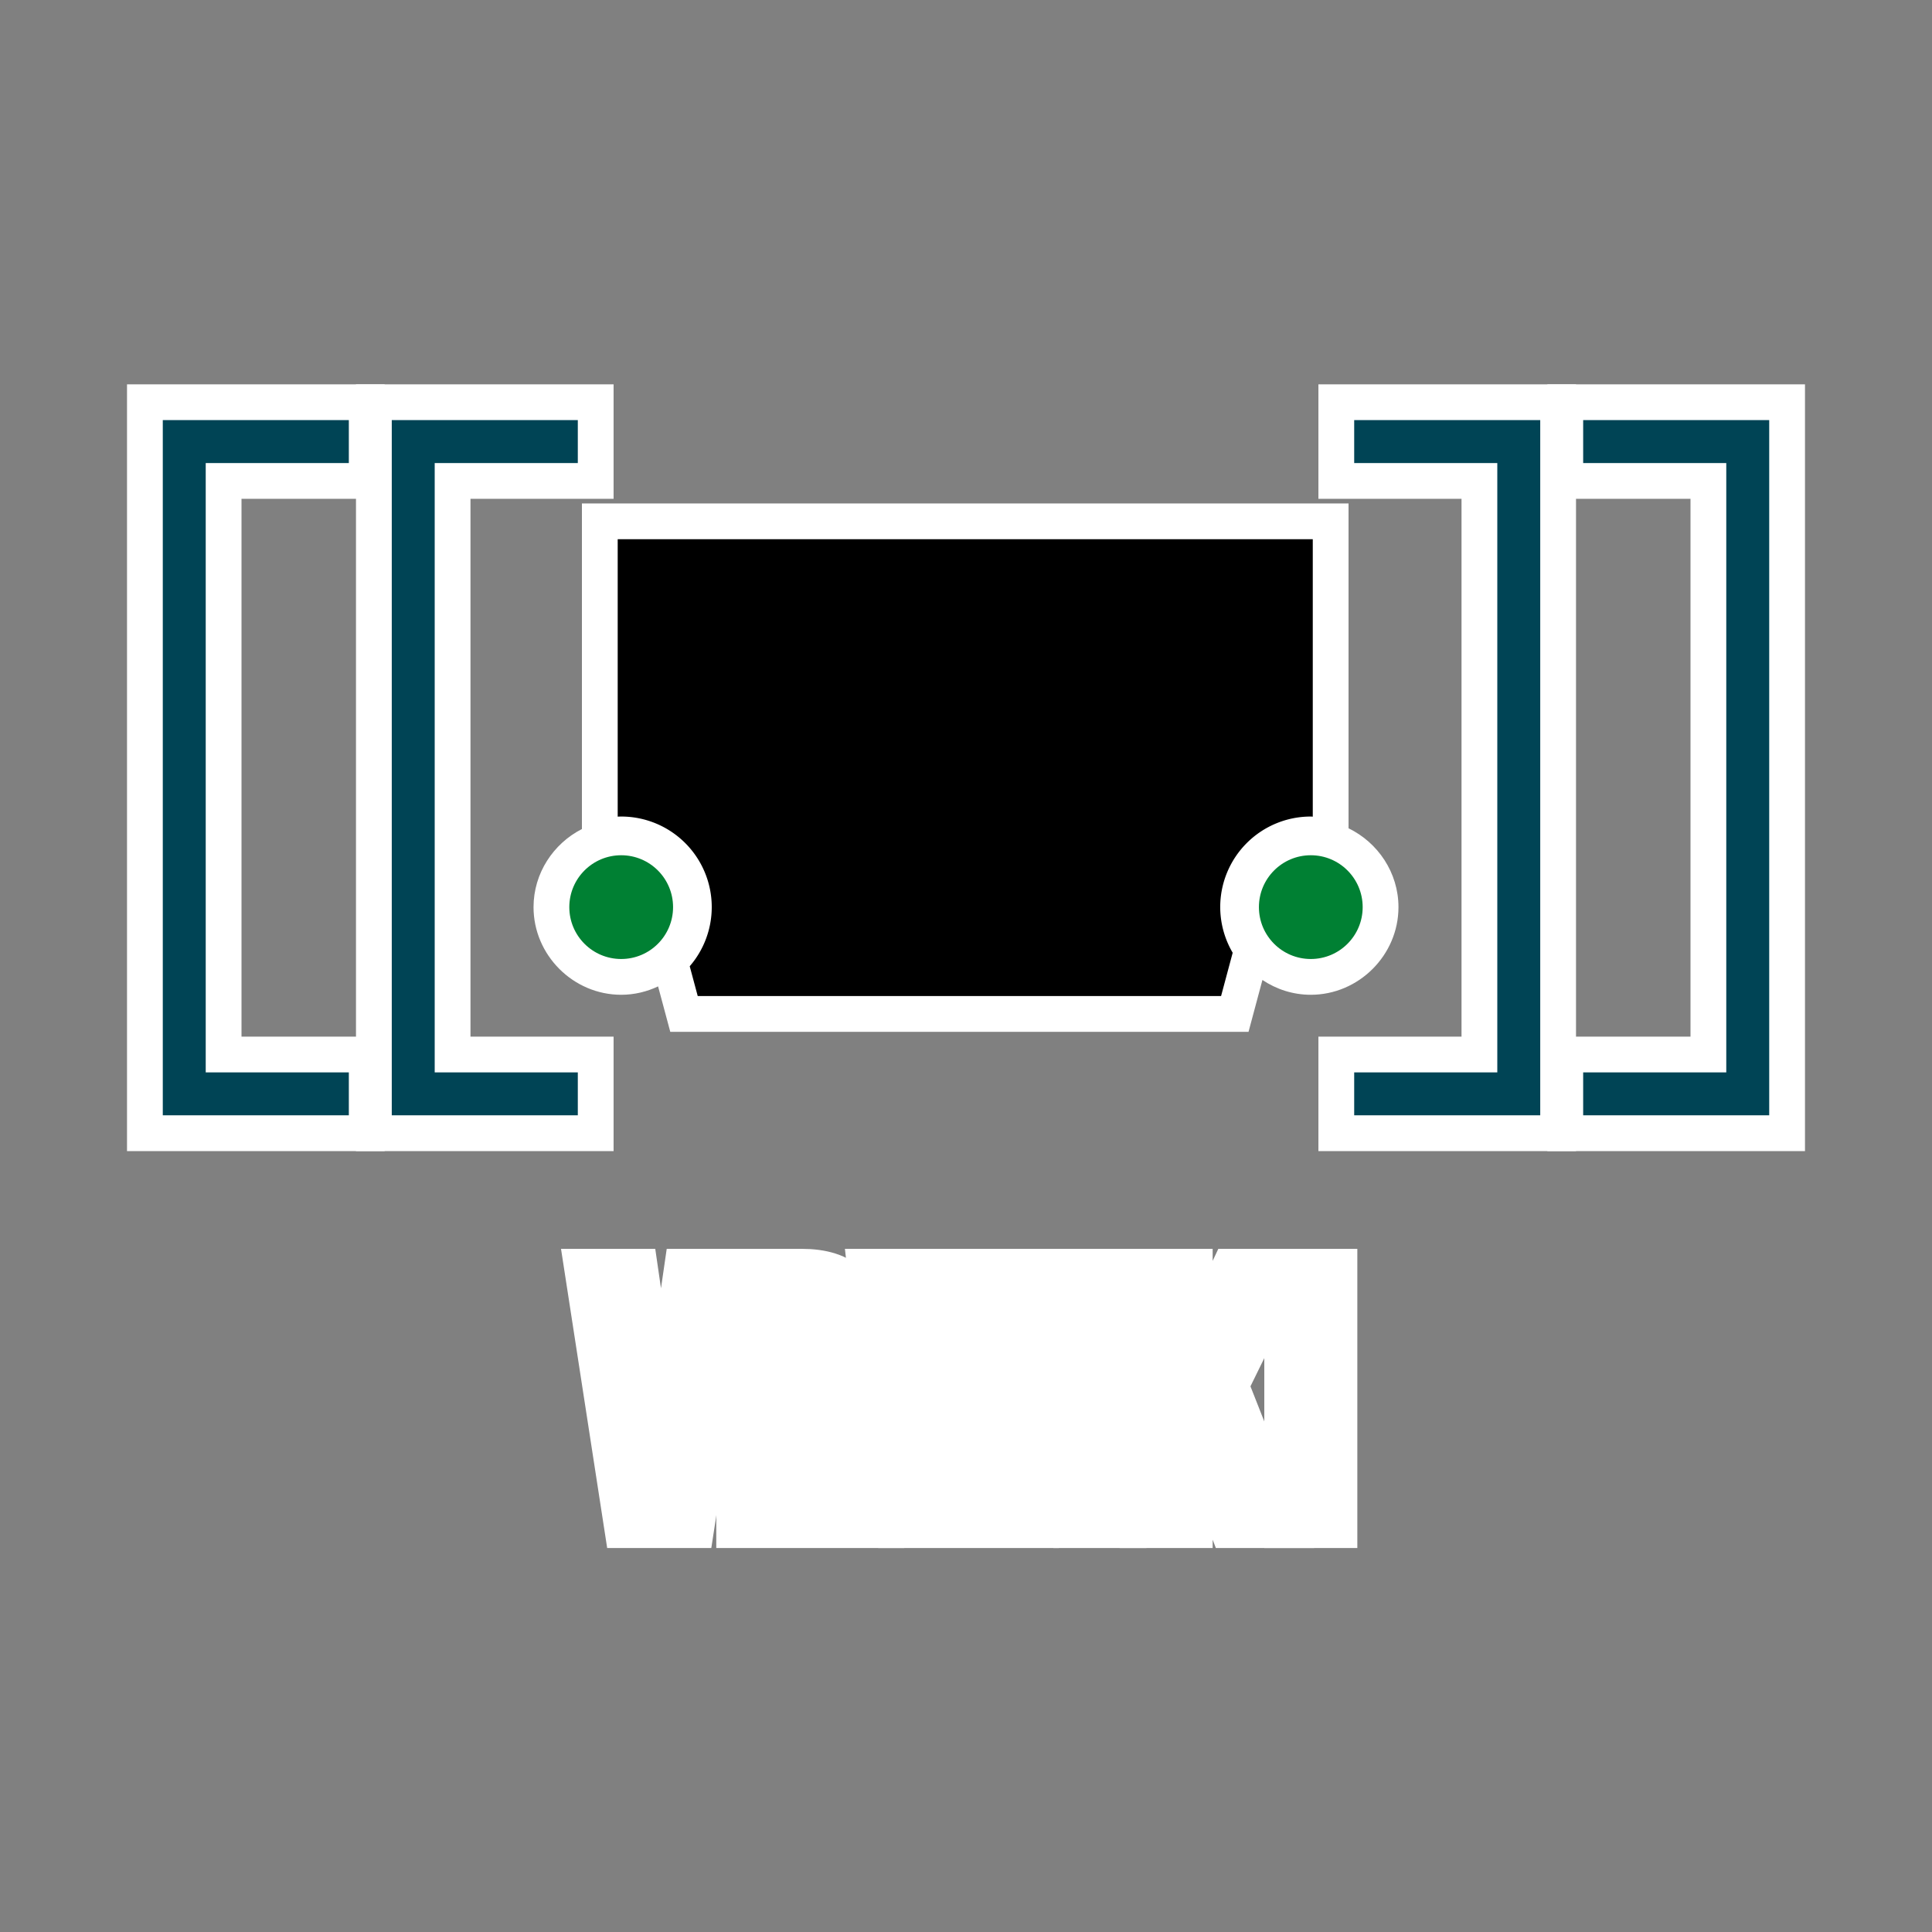
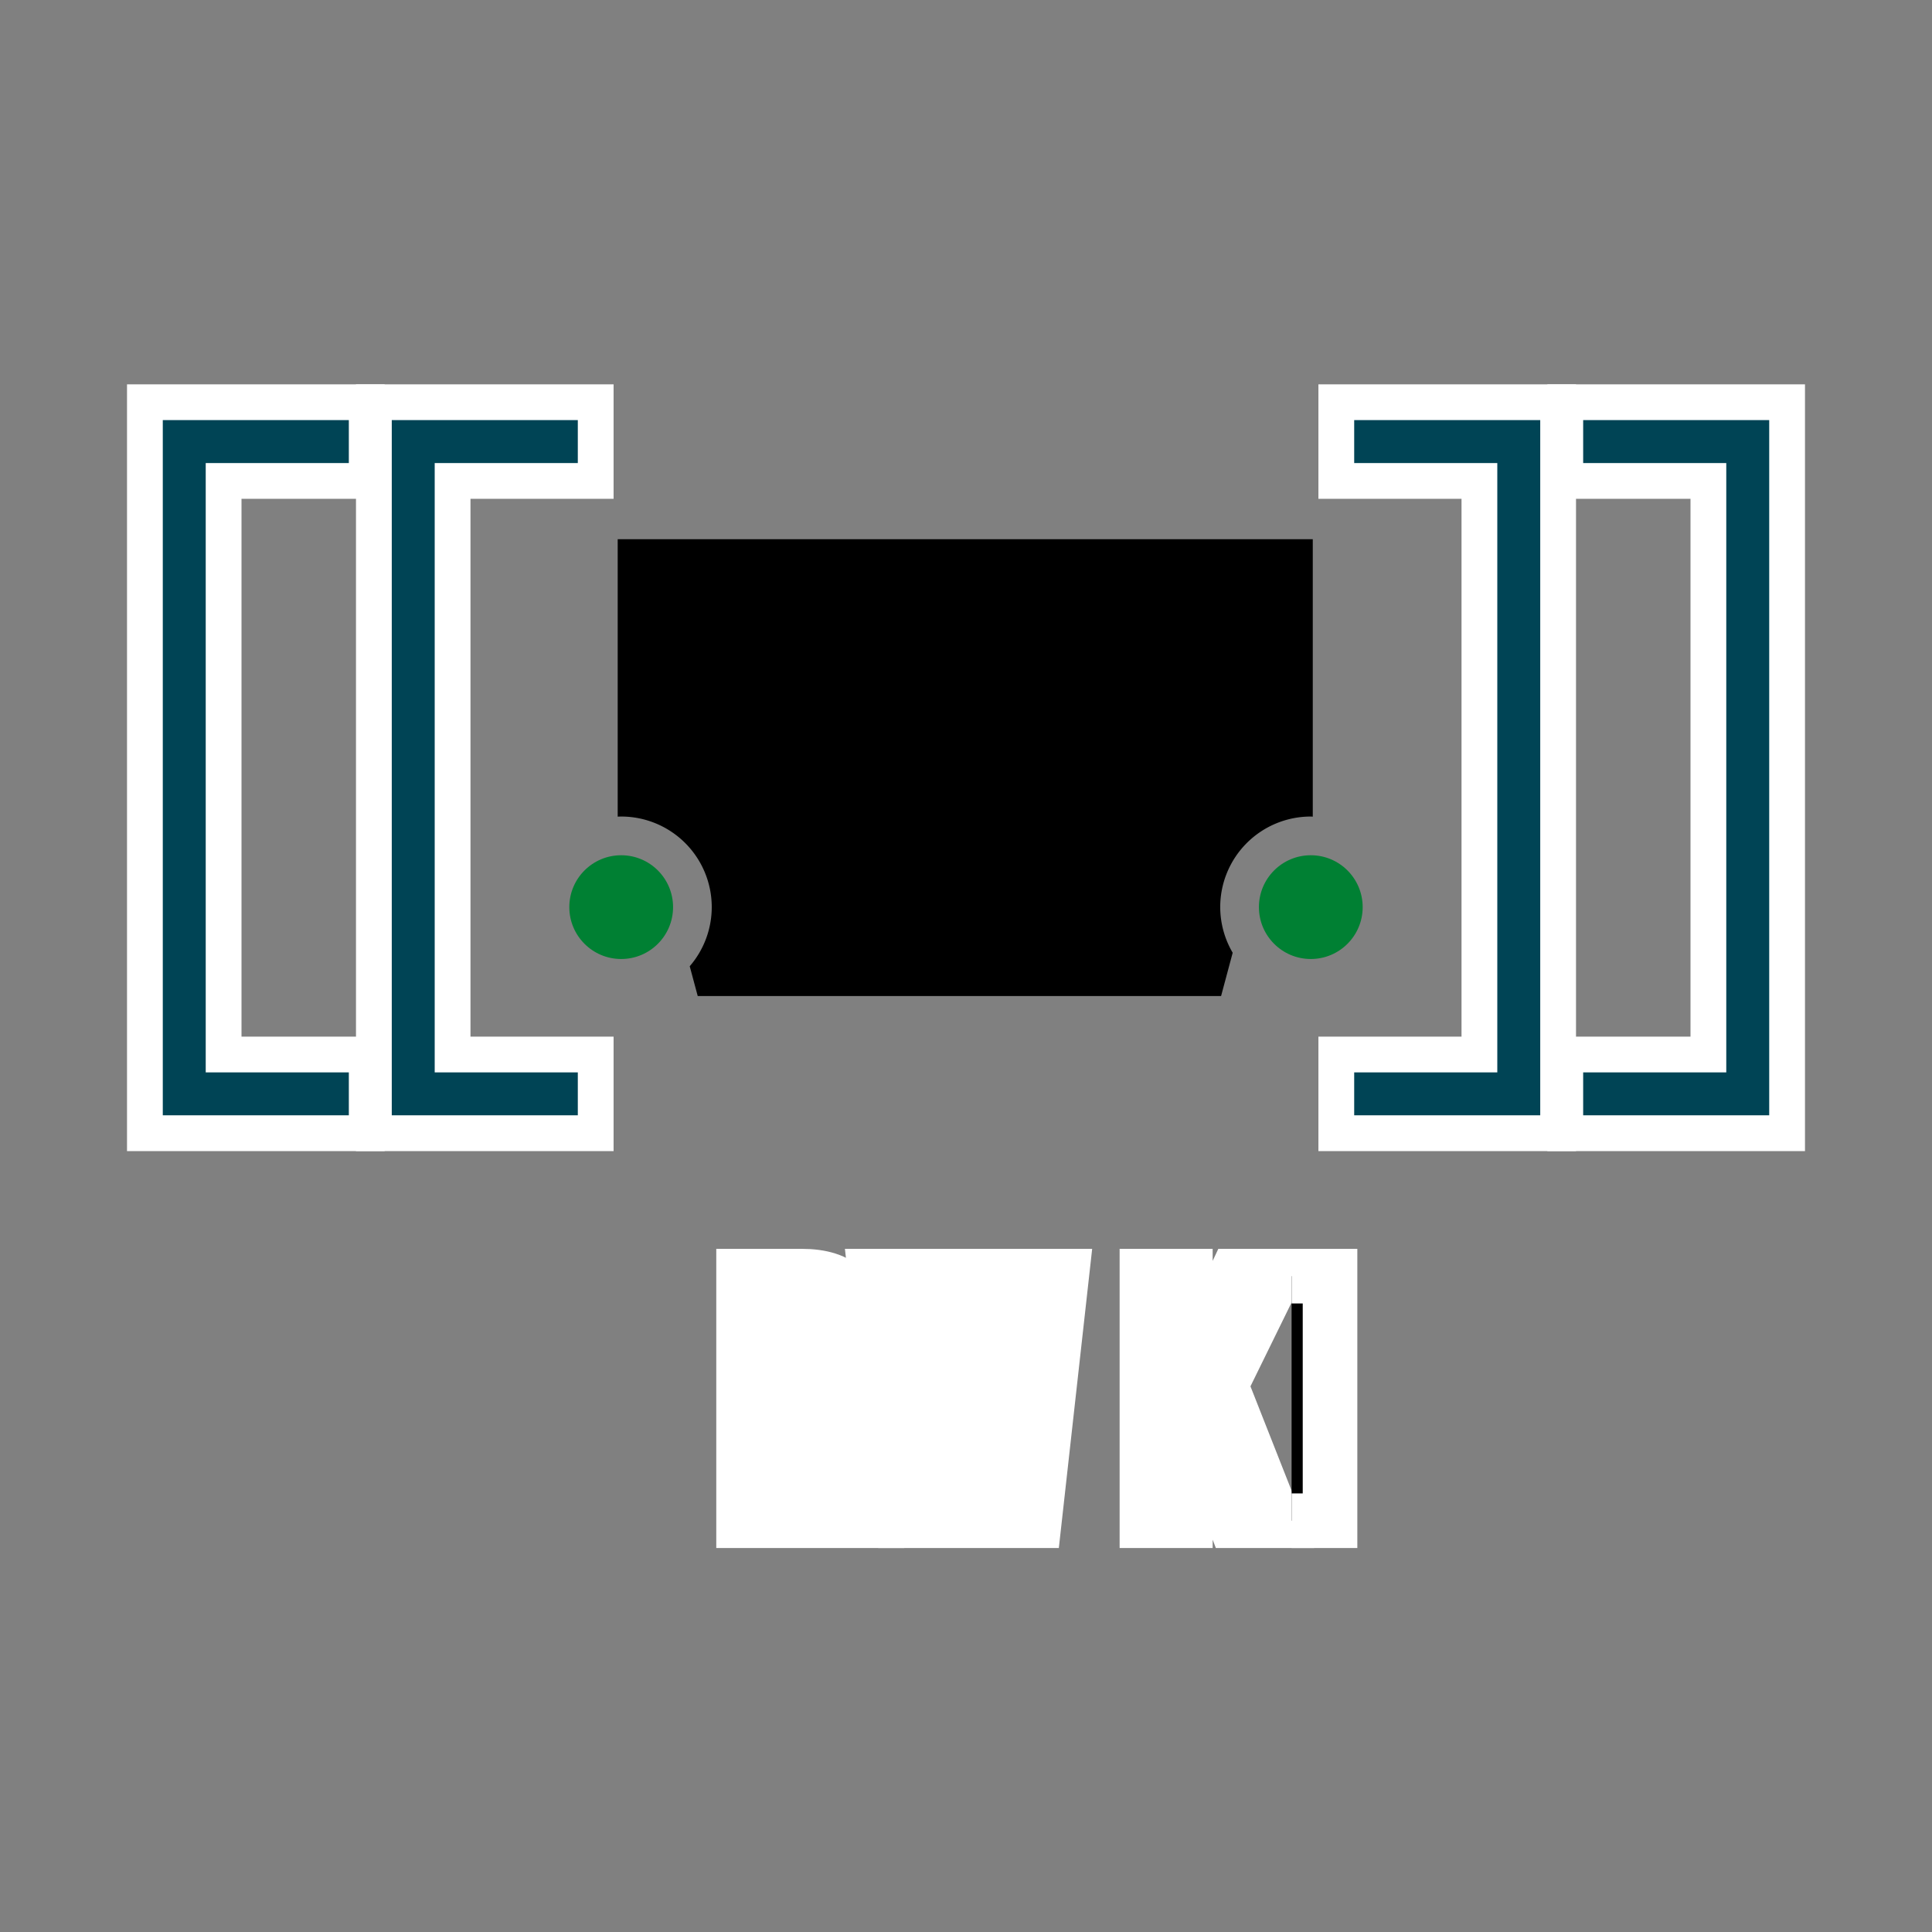
<svg xmlns="http://www.w3.org/2000/svg" xmlns:ns1="http://www.inkscape.org/namespaces/inkscape" xmlns:ns2="http://sodipodi.sourceforge.net/DTD/sodipodi-0.dtd" width="135px" height="135px" viewBox="0 0 135 135" version="1.1" id="SVGRoot" ns1:version="0.92.5 (2060ec1f9f, 2020-04-08)" ns2:docname="vrwiki-inkscape.svg">
  <rect x="0" y="0" width="135" height="135" fill="#808080" stroke="none" />
  <title id="title5316">VRWiki</title>
  <defs id="defs4540" />
  <ns2:namedview id="base" pagecolor="#ffffff" bordercolor="#666666" borderopacity="1.0" ns1:pageopacity="0.0" ns1:pageshadow="2" ns1:zoom="4" ns1:cx="24.938913" ns1:cy="71.062295" ns1:document-units="px" ns1:current-layer="layer1" showgrid="false" ns1:window-width="1920" ns1:window-height="1017" ns1:window-x="-8" ns1:window-y="-8" ns1:window-maximized="1" ns1:grid-bbox="true" ns1:pagecheckerboard="true" />
  <g ns1:label="Layer 1" ns1:groupmode="layer" id="layer1">
    <g id="g5271" transform="translate(-3.5e-6,20.605)">
-       <path ns1:connector-curvature="0" id="circle5162" d="m 40.662,14.574 v 2.5 20.25 c -1.994,1.016 -3.381,3.088 -3.381,5.457 0,3.353 2.772,6.125 6.125,6.125 0.919,0 1.791,-0.214 2.578,-0.586 l 0.852,3.174 h 40.406 l 0.971,-3.623 c 0.972,0.651 2.135,1.035 3.379,1.035 3.353,0 6.127,-2.772 6.127,-6.125 0,-2.41 -1.437,-4.512 -3.488,-5.508 V 14.574 Z m 5,5 h 43.568 v 14.859 c -3.688,1.06 -6.468,4.337 -6.467,8.348 v 0.004 0.002 c 0.003,1.156 0.305,2.269 0.744,3.33 L 83.406,46.494 H 51.301 c 0.55,-1.166 0.932,-2.403 0.934,-3.711 v -0.002 c 7.35e-4,-4.048 -2.833,-7.343 -6.572,-8.369 z M 43.406,41.656 c 0.651,0 1.125,0.474 1.125,1.125 0,0.651 -0.474,1.125 -1.125,1.125 -0.651,0 -1.125,-0.474 -1.125,-1.125 0,-0.651 0.474,-1.125 1.125,-1.125 z m 48.186,0 c 0.651,0 1.127,0.474 1.127,1.125 0,0.651 -0.476,1.125 -1.127,1.125 -0.651,0 -1.125,-0.474 -1.125,-1.125 0,-0.651 0.474,-1.125 1.125,-1.125 z" style="color:#000000;font-style:normal;font-variant:normal;font-weight:normal;font-stretch:normal;font-size:medium;line-height:normal;font-family:sans-serif;font-variant-ligatures:normal;font-variant-position:normal;font-variant-caps:normal;font-variant-numeric:normal;font-variant-alternates:normal;font-feature-settings:normal;text-indent:0;text-align:start;text-decoration:none;text-decoration-line:none;text-decoration-style:solid;text-decoration-color:#000000;letter-spacing:normal;word-spacing:normal;text-transform:none;writing-mode:lr-tb;direction:ltr;text-orientation:mixed;dominant-baseline:auto;baseline-shift:baseline;text-anchor:start;white-space:normal;shape-padding:0;clip-rule:nonzero;display:inline;overflow:visible;visibility:visible;opacity:1;isolation:auto;mix-blend-mode:normal;color-interpolation:sRGB;color-interpolation-filters:linearRGB;solid-color:#000000;solid-opacity:1;vector-effect:none;fill:#ffffff;fill-opacity:1;fill-rule:nonzero;stroke:none;stroke-width:5;stroke-linecap:round;stroke-linejoin:miter;stroke-miterlimit:4;stroke-dasharray:none;stroke-dashoffset:0;stroke-opacity:1;paint-order:stroke fill markers;color-rendering:auto;image-rendering:auto;shape-rendering:auto;text-rendering:auto;enable-background:accumulate" />
      <circle style="opacity:1;vector-effect:none;fill:#008033;fill-opacity:1;fill-rule:nonzero;stroke:none;stroke-width:1;stroke-linecap:round;stroke-linejoin:miter;stroke-miterlimit:4;stroke-dasharray:none;stroke-dashoffset:0;stroke-opacity:1;paint-order:stroke fill markers" id="circle5100" cx="43.406" cy="42.781" r="3.625" />
      <path ns1:connector-curvature="0" id="path5132" d="m 43.162,17.074 v 19.385 a 6.329,6.329 0 0 1 0.244,-0.008 6.329,6.329 0 0 1 6.328,6.33 6.329,6.329 0 0 1 -1.539,4.131 l 0.559,2.082 h 36.57 l 0.811,-3.025 a 6.329,6.329 0 0 1 -0.871,-3.188 6.329,6.329 0 0 1 6.328,-6.33 6.329,6.329 0 0 1 0.139,0.008 V 17.074 Z" style="fill:#000000;fill-rule:evenodd;stroke:none;stroke-width:1px;stroke-linecap:butt;stroke-linejoin:miter;stroke-opacity:1" />
      <circle r="3.625" cy="42.781" cx="91.593" id="circle5138" style="opacity:1;vector-effect:none;fill:#008033;fill-opacity:1;fill-rule:nonzero;stroke:none;stroke-width:1;stroke-linecap:round;stroke-linejoin:miter;stroke-miterlimit:4;stroke-dasharray:none;stroke-dashoffset:0;stroke-opacity:1;paint-order:stroke fill markers" />
    </g>
    <g id="g5279" transform="translate(0.021,-13.855)">
      <path style="color:#000000;font-style:normal;font-variant:normal;font-weight:normal;font-stretch:normal;font-size:medium;line-height:normal;font-family:sans-serif;font-variant-ligatures:normal;font-variant-position:normal;font-variant-caps:normal;font-variant-numeric:normal;font-variant-alternates:normal;font-feature-settings:normal;text-indent:0;text-align:start;text-decoration:none;text-decoration-line:none;text-decoration-style:solid;text-decoration-color:#000000;letter-spacing:normal;word-spacing:normal;text-transform:none;writing-mode:lr-tb;direction:ltr;text-orientation:mixed;dominant-baseline:auto;baseline-shift:baseline;text-anchor:start;white-space:normal;shape-padding:0;clip-rule:nonzero;display:inline;overflow:visible;visibility:visible;opacity:1;isolation:auto;mix-blend-mode:normal;color-interpolation:sRGB;color-interpolation-filters:linearRGB;solid-color:#000000;solid-opacity:1;vector-effect:none;fill:#000000;fill-opacity:1;fill-rule:evenodd;stroke:#ffffff;stroke-width:5;stroke-linecap:butt;stroke-linejoin:miter;stroke-miterlimit:4;stroke-dasharray:none;stroke-dashoffset:0;stroke-opacity:1;color-rendering:auto;image-rendering:auto;shape-rendering:auto;text-rendering:auto;enable-background:accumulate" d="m 27.354,43.211 v 48.578 h 13 v -3 h -10 V 46.211 h 10 v -3 z" id="path5275" ns1:connector-curvature="0" />
      <path ns1:connector-curvature="0" id="path5187" d="m 27.354,43.211 v 48.578 h 13 v -3 h -10 V 46.211 h 10 v -3 z" style="color:#000000;font-style:normal;font-variant:normal;font-weight:normal;font-stretch:normal;font-size:medium;line-height:normal;font-family:sans-serif;font-variant-ligatures:normal;font-variant-position:normal;font-variant-caps:normal;font-variant-numeric:normal;font-variant-alternates:normal;font-feature-settings:normal;text-indent:0;text-align:start;text-decoration:none;text-decoration-line:none;text-decoration-style:solid;text-decoration-color:#000000;letter-spacing:normal;word-spacing:normal;text-transform:none;writing-mode:lr-tb;direction:ltr;text-orientation:mixed;dominant-baseline:auto;baseline-shift:baseline;text-anchor:start;white-space:normal;shape-padding:0;clip-rule:nonzero;display:inline;overflow:visible;visibility:visible;opacity:1;isolation:auto;mix-blend-mode:normal;color-interpolation:sRGB;color-interpolation-filters:linearRGB;solid-color:#000000;solid-opacity:1;vector-effect:none;fill:#004455;fill-opacity:1;fill-rule:evenodd;stroke:none;stroke-width:3;stroke-linecap:butt;stroke-linejoin:miter;stroke-miterlimit:4;stroke-dasharray:none;stroke-dashoffset:0;stroke-opacity:1;color-rendering:auto;image-rendering:auto;shape-rendering:auto;text-rendering:auto;enable-background:accumulate" />
    </g>
    <g id="g5285" transform="translate(-15.979,-13.855)">
      <path ns1:connector-curvature="0" id="path5281" d="m 27.354,43.211 v 48.578 h 13 v -3 h -10 V 46.211 h 10 v -3 z" style="color:#000000;font-style:normal;font-variant:normal;font-weight:normal;font-stretch:normal;font-size:medium;line-height:normal;font-family:sans-serif;font-variant-ligatures:normal;font-variant-position:normal;font-variant-caps:normal;font-variant-numeric:normal;font-variant-alternates:normal;font-feature-settings:normal;text-indent:0;text-align:start;text-decoration:none;text-decoration-line:none;text-decoration-style:solid;text-decoration-color:#000000;letter-spacing:normal;word-spacing:normal;text-transform:none;writing-mode:lr-tb;direction:ltr;text-orientation:mixed;dominant-baseline:auto;baseline-shift:baseline;text-anchor:start;white-space:normal;shape-padding:0;clip-rule:nonzero;display:inline;overflow:visible;visibility:visible;opacity:1;isolation:auto;mix-blend-mode:normal;color-interpolation:sRGB;color-interpolation-filters:linearRGB;solid-color:#000000;solid-opacity:1;vector-effect:none;fill:#000000;fill-opacity:1;fill-rule:evenodd;stroke:#ffffff;stroke-width:5;stroke-linecap:butt;stroke-linejoin:miter;stroke-miterlimit:4;stroke-dasharray:none;stroke-dashoffset:0;stroke-opacity:1;color-rendering:auto;image-rendering:auto;shape-rendering:auto;text-rendering:auto;enable-background:accumulate" />
      <path style="color:#000000;font-style:normal;font-variant:normal;font-weight:normal;font-stretch:normal;font-size:medium;line-height:normal;font-family:sans-serif;font-variant-ligatures:normal;font-variant-position:normal;font-variant-caps:normal;font-variant-numeric:normal;font-variant-alternates:normal;font-feature-settings:normal;text-indent:0;text-align:start;text-decoration:none;text-decoration-line:none;text-decoration-style:solid;text-decoration-color:#000000;letter-spacing:normal;word-spacing:normal;text-transform:none;writing-mode:lr-tb;direction:ltr;text-orientation:mixed;dominant-baseline:auto;baseline-shift:baseline;text-anchor:start;white-space:normal;shape-padding:0;clip-rule:nonzero;display:inline;overflow:visible;visibility:visible;opacity:1;isolation:auto;mix-blend-mode:normal;color-interpolation:sRGB;color-interpolation-filters:linearRGB;solid-color:#000000;solid-opacity:1;vector-effect:none;fill:#004455;fill-opacity:1;fill-rule:evenodd;stroke:none;stroke-width:3;stroke-linecap:butt;stroke-linejoin:miter;stroke-miterlimit:4;stroke-dasharray:none;stroke-dashoffset:0;stroke-opacity:1;color-rendering:auto;image-rendering:auto;shape-rendering:auto;text-rendering:auto;enable-background:accumulate" d="m 27.354,43.211 v 48.578 h 13 v -3 h -10 V 46.211 h 10 v -3 z" id="path5283" ns1:connector-curvature="0" />
    </g>
    <g id="g5291" transform="matrix(-1,0,0,1,134.979,-13.855)">
      <path ns1:connector-curvature="0" id="path5287" d="m 27.354,43.211 v 48.578 h 13 v -3 h -10 V 46.211 h 10 v -3 z" style="color:#000000;font-style:normal;font-variant:normal;font-weight:normal;font-stretch:normal;font-size:medium;line-height:normal;font-family:sans-serif;font-variant-ligatures:normal;font-variant-position:normal;font-variant-caps:normal;font-variant-numeric:normal;font-variant-alternates:normal;font-feature-settings:normal;text-indent:0;text-align:start;text-decoration:none;text-decoration-line:none;text-decoration-style:solid;text-decoration-color:#000000;letter-spacing:normal;word-spacing:normal;text-transform:none;writing-mode:lr-tb;direction:ltr;text-orientation:mixed;dominant-baseline:auto;baseline-shift:baseline;text-anchor:start;white-space:normal;shape-padding:0;clip-rule:nonzero;display:inline;overflow:visible;visibility:visible;opacity:1;isolation:auto;mix-blend-mode:normal;color-interpolation:sRGB;color-interpolation-filters:linearRGB;solid-color:#000000;solid-opacity:1;vector-effect:none;fill:#000000;fill-opacity:1;fill-rule:evenodd;stroke:#ffffff;stroke-width:5;stroke-linecap:butt;stroke-linejoin:miter;stroke-miterlimit:4;stroke-dasharray:none;stroke-dashoffset:0;stroke-opacity:1;color-rendering:auto;image-rendering:auto;shape-rendering:auto;text-rendering:auto;enable-background:accumulate" />
      <path style="color:#000000;font-style:normal;font-variant:normal;font-weight:normal;font-stretch:normal;font-size:medium;line-height:normal;font-family:sans-serif;font-variant-ligatures:normal;font-variant-position:normal;font-variant-caps:normal;font-variant-numeric:normal;font-variant-alternates:normal;font-feature-settings:normal;text-indent:0;text-align:start;text-decoration:none;text-decoration-line:none;text-decoration-style:solid;text-decoration-color:#000000;letter-spacing:normal;word-spacing:normal;text-transform:none;writing-mode:lr-tb;direction:ltr;text-orientation:mixed;dominant-baseline:auto;baseline-shift:baseline;text-anchor:start;white-space:normal;shape-padding:0;clip-rule:nonzero;display:inline;overflow:visible;visibility:visible;opacity:1;isolation:auto;mix-blend-mode:normal;color-interpolation:sRGB;color-interpolation-filters:linearRGB;solid-color:#000000;solid-opacity:1;vector-effect:none;fill:#004455;fill-opacity:1;fill-rule:evenodd;stroke:none;stroke-width:3;stroke-linecap:butt;stroke-linejoin:miter;stroke-miterlimit:4;stroke-dasharray:none;stroke-dashoffset:0;stroke-opacity:1;color-rendering:auto;image-rendering:auto;shape-rendering:auto;text-rendering:auto;enable-background:accumulate" d="m 27.354,43.211 v 48.578 h 13 v -3 h -10 V 46.211 h 10 v -3 z" id="path5289" ns1:connector-curvature="0" />
    </g>
    <g id="g5297" transform="matrix(-1,0,0,1,150.979,-13.855)">
      <path style="color:#000000;font-style:normal;font-variant:normal;font-weight:normal;font-stretch:normal;font-size:medium;line-height:normal;font-family:sans-serif;font-variant-ligatures:normal;font-variant-position:normal;font-variant-caps:normal;font-variant-numeric:normal;font-variant-alternates:normal;font-feature-settings:normal;text-indent:0;text-align:start;text-decoration:none;text-decoration-line:none;text-decoration-style:solid;text-decoration-color:#000000;letter-spacing:normal;word-spacing:normal;text-transform:none;writing-mode:lr-tb;direction:ltr;text-orientation:mixed;dominant-baseline:auto;baseline-shift:baseline;text-anchor:start;white-space:normal;shape-padding:0;clip-rule:nonzero;display:inline;overflow:visible;visibility:visible;opacity:1;isolation:auto;mix-blend-mode:normal;color-interpolation:sRGB;color-interpolation-filters:linearRGB;solid-color:#000000;solid-opacity:1;vector-effect:none;fill:#000000;fill-opacity:1;fill-rule:evenodd;stroke:#ffffff;stroke-width:5;stroke-linecap:butt;stroke-linejoin:miter;stroke-miterlimit:4;stroke-dasharray:none;stroke-dashoffset:0;stroke-opacity:1;color-rendering:auto;image-rendering:auto;shape-rendering:auto;text-rendering:auto;enable-background:accumulate" d="m 27.354,43.211 v 48.578 h 13 v -3 h -10 V 46.211 h 10 v -3 z" id="path5293" ns1:connector-curvature="0" />
      <path ns1:connector-curvature="0" id="path5295" d="m 27.354,43.211 v 48.578 h 13 v -3 h -10 V 46.211 h 10 v -3 z" style="color:#000000;font-style:normal;font-variant:normal;font-weight:normal;font-stretch:normal;font-size:medium;line-height:normal;font-family:sans-serif;font-variant-ligatures:normal;font-variant-position:normal;font-variant-caps:normal;font-variant-numeric:normal;font-variant-alternates:normal;font-feature-settings:normal;text-indent:0;text-align:start;text-decoration:none;text-decoration-line:none;text-decoration-style:solid;text-decoration-color:#000000;letter-spacing:normal;word-spacing:normal;text-transform:none;writing-mode:lr-tb;direction:ltr;text-orientation:mixed;dominant-baseline:auto;baseline-shift:baseline;text-anchor:start;white-space:normal;shape-padding:0;clip-rule:nonzero;display:inline;overflow:visible;visibility:visible;opacity:1;isolation:auto;mix-blend-mode:normal;color-interpolation:sRGB;color-interpolation-filters:linearRGB;solid-color:#000000;solid-opacity:1;vector-effect:none;fill:#004455;fill-opacity:1;fill-rule:evenodd;stroke:none;stroke-width:3;stroke-linecap:butt;stroke-linejoin:miter;stroke-miterlimit:4;stroke-dasharray:none;stroke-dashoffset:0;stroke-opacity:1;color-rendering:auto;image-rendering:auto;shape-rendering:auto;text-rendering:auto;enable-background:accumulate" />
    </g>
    <g aria-label="VRWiki" style="font-style:normal;font-variant:normal;font-weight:normal;font-stretch:normal;font-size:12px;line-height:25px;font-family:'Bebas Neue';-inkscape-font-specification:'Bebas Neue';font-variant-ligatures:normal;font-variant-caps:normal;font-variant-numeric:normal;font-feature-settings:normal;text-align:center;letter-spacing:0px;word-spacing:0px;writing-mode:lr-tb;text-anchor:middle;fill:#000000;fill-opacity:1;stroke:#ffffff;stroke-width:5;stroke-linecap:butt;stroke-linejoin:miter;stroke-miterlimit:4;stroke-dasharray:none;stroke-opacity:1;paint-order:markers stroke fill" id="text5301" transform="matrix(0.763,0,0,0.763,15.896,24.415)">
-       <path d="m 37.012,84.87 h -3.552 l 3.456,22.4 h 5.248 l 3.456,-22.4 h -3.232 l -2.656,18.272 h -0.064 z" style="font-size:32px;stroke:#ffffff;stroke-width:5;stroke-miterlimit:4;stroke-dasharray:none;stroke-opacity:1;paint-order:markers stroke fill" id="path5303" ns1:connector-curvature="0" />
      <path d="m 58.207,107.27 c -0.352,-0.832 -0.384,-1.632 -0.384,-2.72 v -3.456 c 0,-2.336 -0.576,-4 -2.336,-4.736 v -0.064 c 1.568,-0.736 2.304,-2.208 2.304,-4.512 v -1.76 c 0,-3.456 -1.568,-5.152 -5.216,-5.152 h -5.312 v 22.4 h 3.52 v -9.12 h 1.216 c 1.6,0 2.304,0.768 2.304,2.848 v 3.52 c 0,1.824 0.128,2.176 0.32,2.752 z m -5.728,-19.2 c 1.248,0 1.792,0.704 1.792,2.304 v 2.208 c 0,1.792 -0.8,2.368 -2.112,2.368 h -1.376 v -6.88 z" style="font-size:32px;stroke:#ffffff;stroke-width:5;stroke-miterlimit:4;stroke-dasharray:none;stroke-opacity:1;paint-order:markers stroke fill" id="path5305" ns1:connector-curvature="0" />
      <path d="m 69.226,107.27 h 4.672 l 2.496,-22.4 h -3.072 l -1.792,17.792 h -0.064 l -1.728,-17.792 h -3.392 l -1.664,17.664 h -0.064 l -1.856,-17.664 h -3.424 l 2.496,22.4 h 4.832 l 1.248,-11.936 h 0.064 z" style="font-size:32px;stroke:#ffffff;stroke-width:5;stroke-miterlimit:4;stroke-dasharray:none;stroke-opacity:1;paint-order:markers stroke fill" id="path5307" ns1:connector-curvature="0" />
-       <path d="m 78.138,107.27 h 3.52 V 84.87 h -3.52 z" style="font-size:32px;stroke:#ffffff;stroke-width:5;stroke-miterlimit:4;stroke-dasharray:none;stroke-opacity:1;paint-order:markers stroke fill" id="path5309" ns1:connector-curvature="0" />
      <path d="m 92.233,107.27 h 3.616 l -4.896,-12.416 4.896,-9.984 h -3.52 l -4.544,9.696 h -0.064 v -9.696 h -3.52 v 22.4 h 3.52 v -6.88 l 1.088,-2.048 z" style="font-size:32px;stroke:#ffffff;stroke-width:5;stroke-miterlimit:4;stroke-dasharray:none;stroke-opacity:1;paint-order:markers stroke fill" id="path5311" ns1:connector-curvature="0" />
-       <path d="m 97.451,107.27 h 3.52 V 84.87 h -3.52 z" style="font-size:32px;stroke:#ffffff;stroke-width:5;stroke-miterlimit:4;stroke-dasharray:none;stroke-opacity:1;paint-order:markers stroke fill" id="path5313" ns1:connector-curvature="0" />
+       <path d="m 97.451,107.27 h 3.52 V 84.87 h -3.52 " style="font-size:32px;stroke:#ffffff;stroke-width:5;stroke-miterlimit:4;stroke-dasharray:none;stroke-opacity:1;paint-order:markers stroke fill" id="path5313" ns1:connector-curvature="0" />
    </g>
  </g>
</svg>